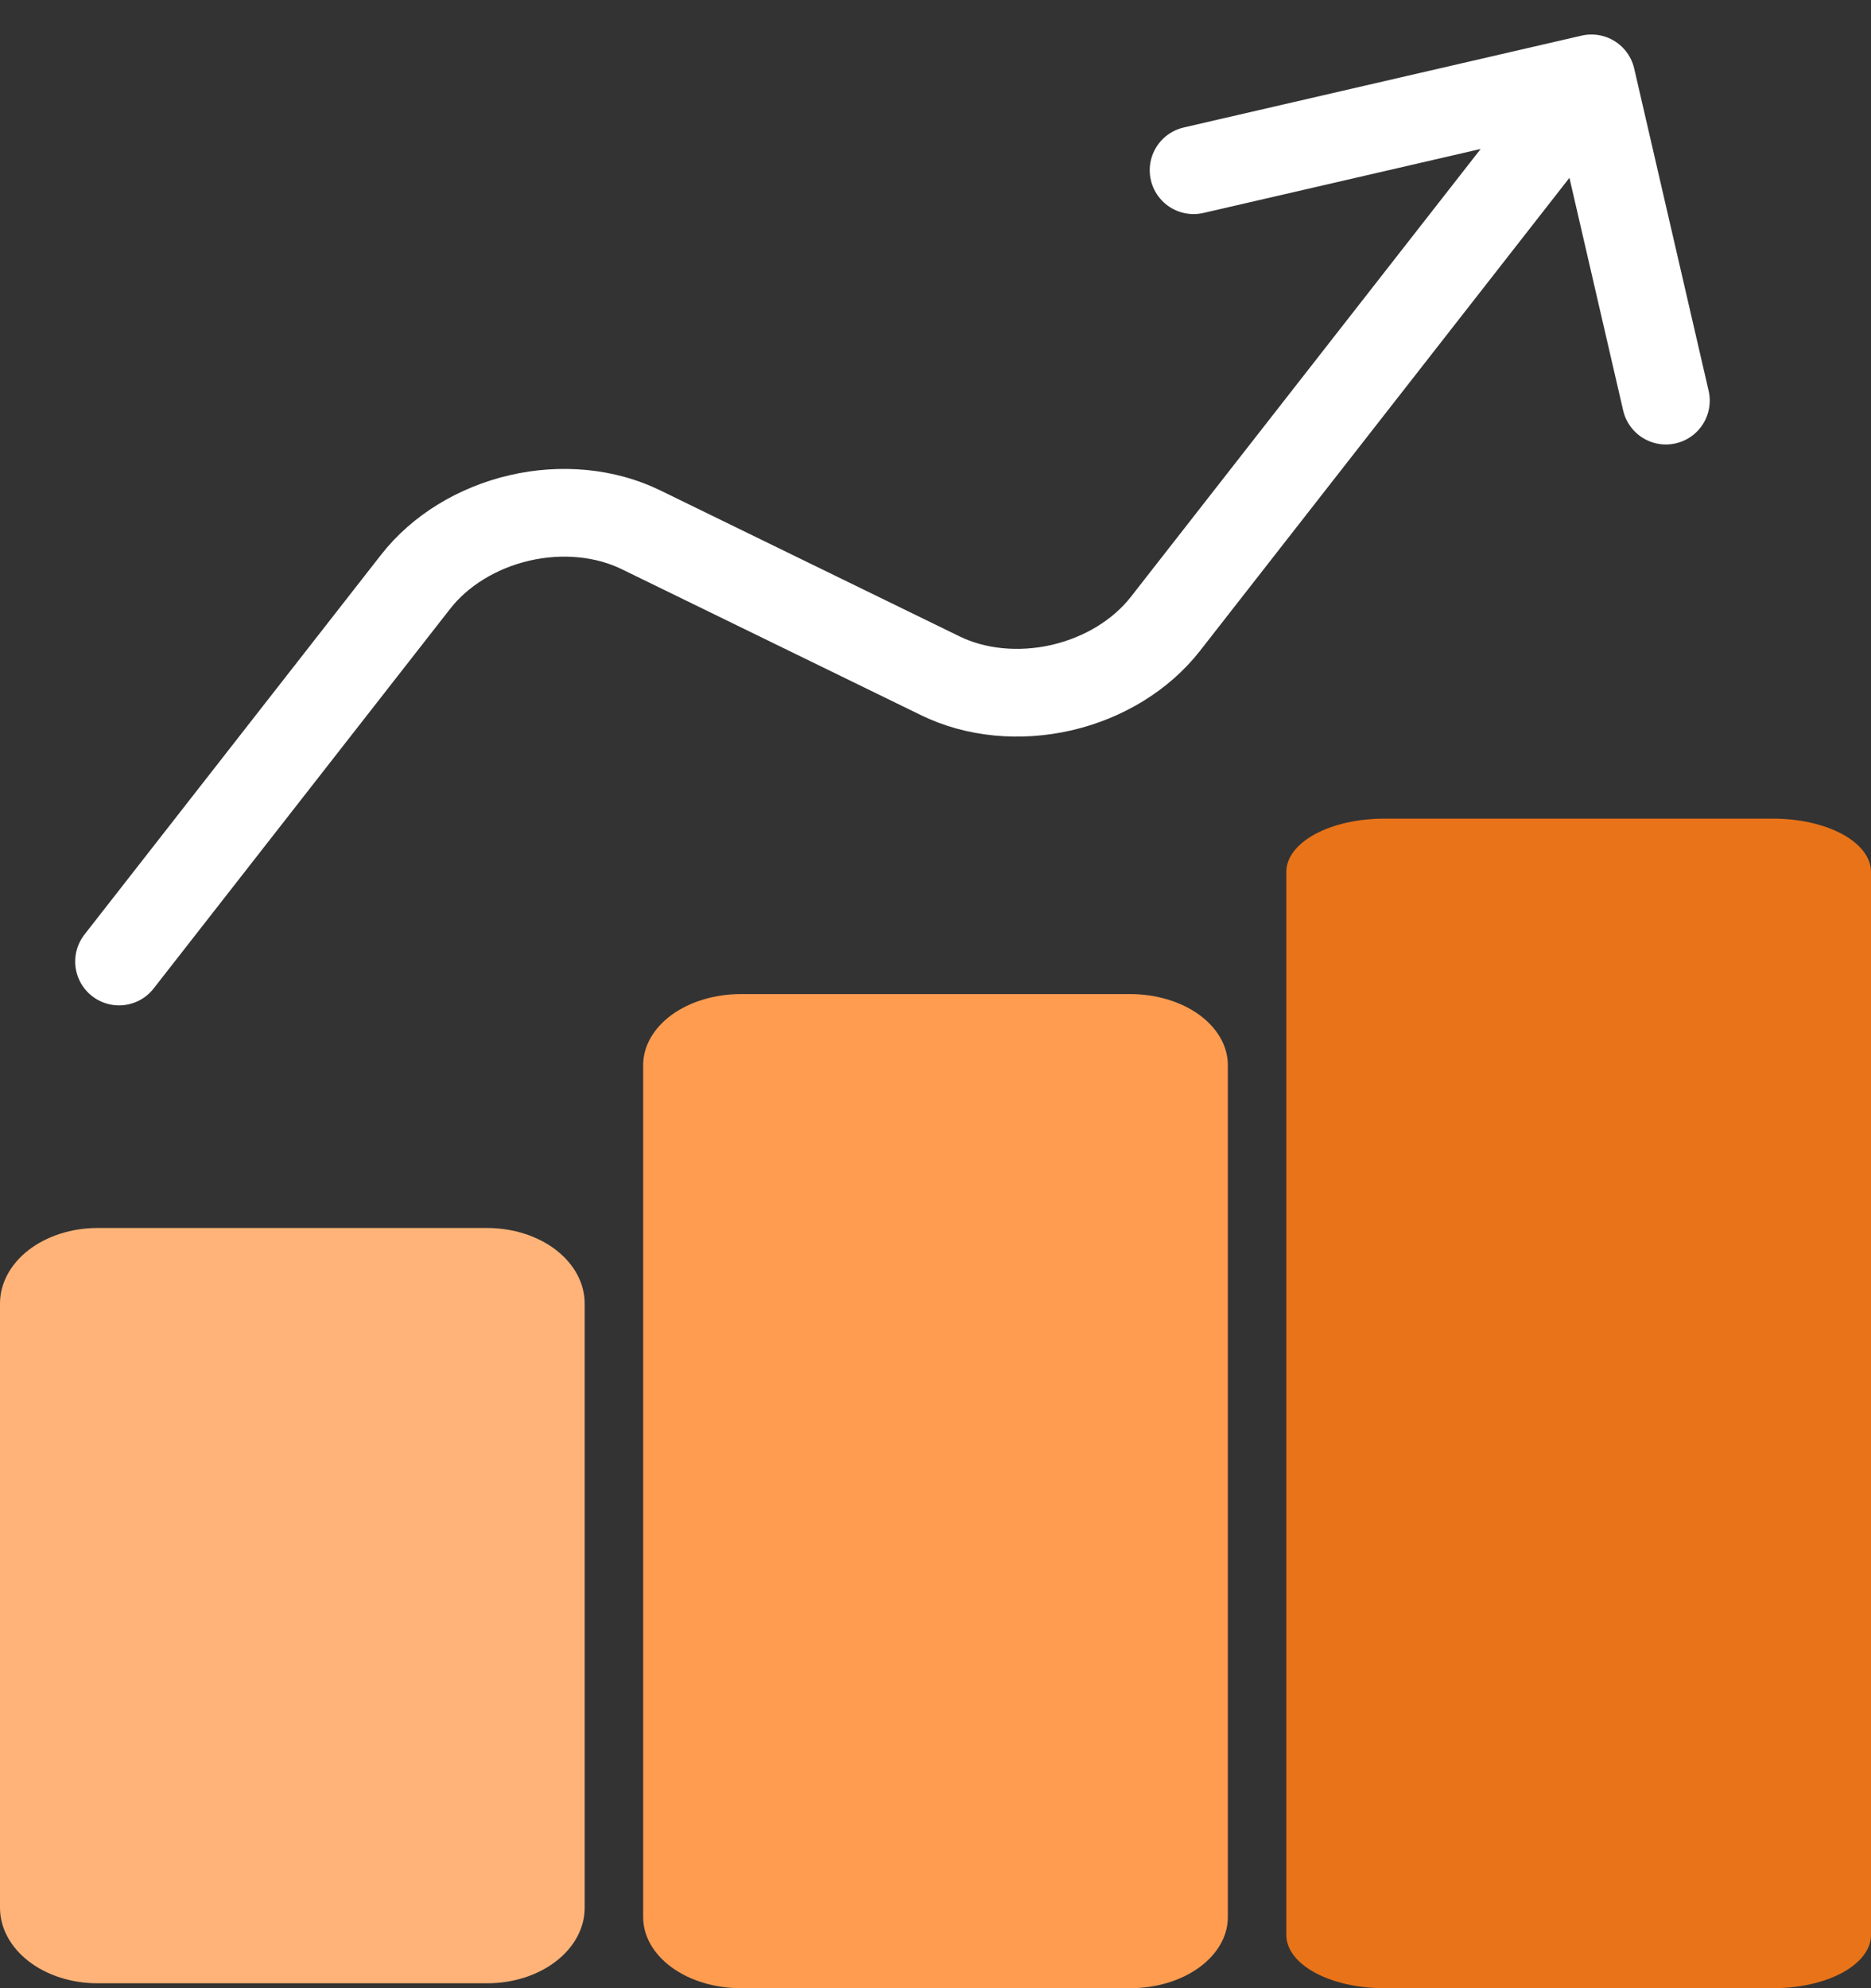
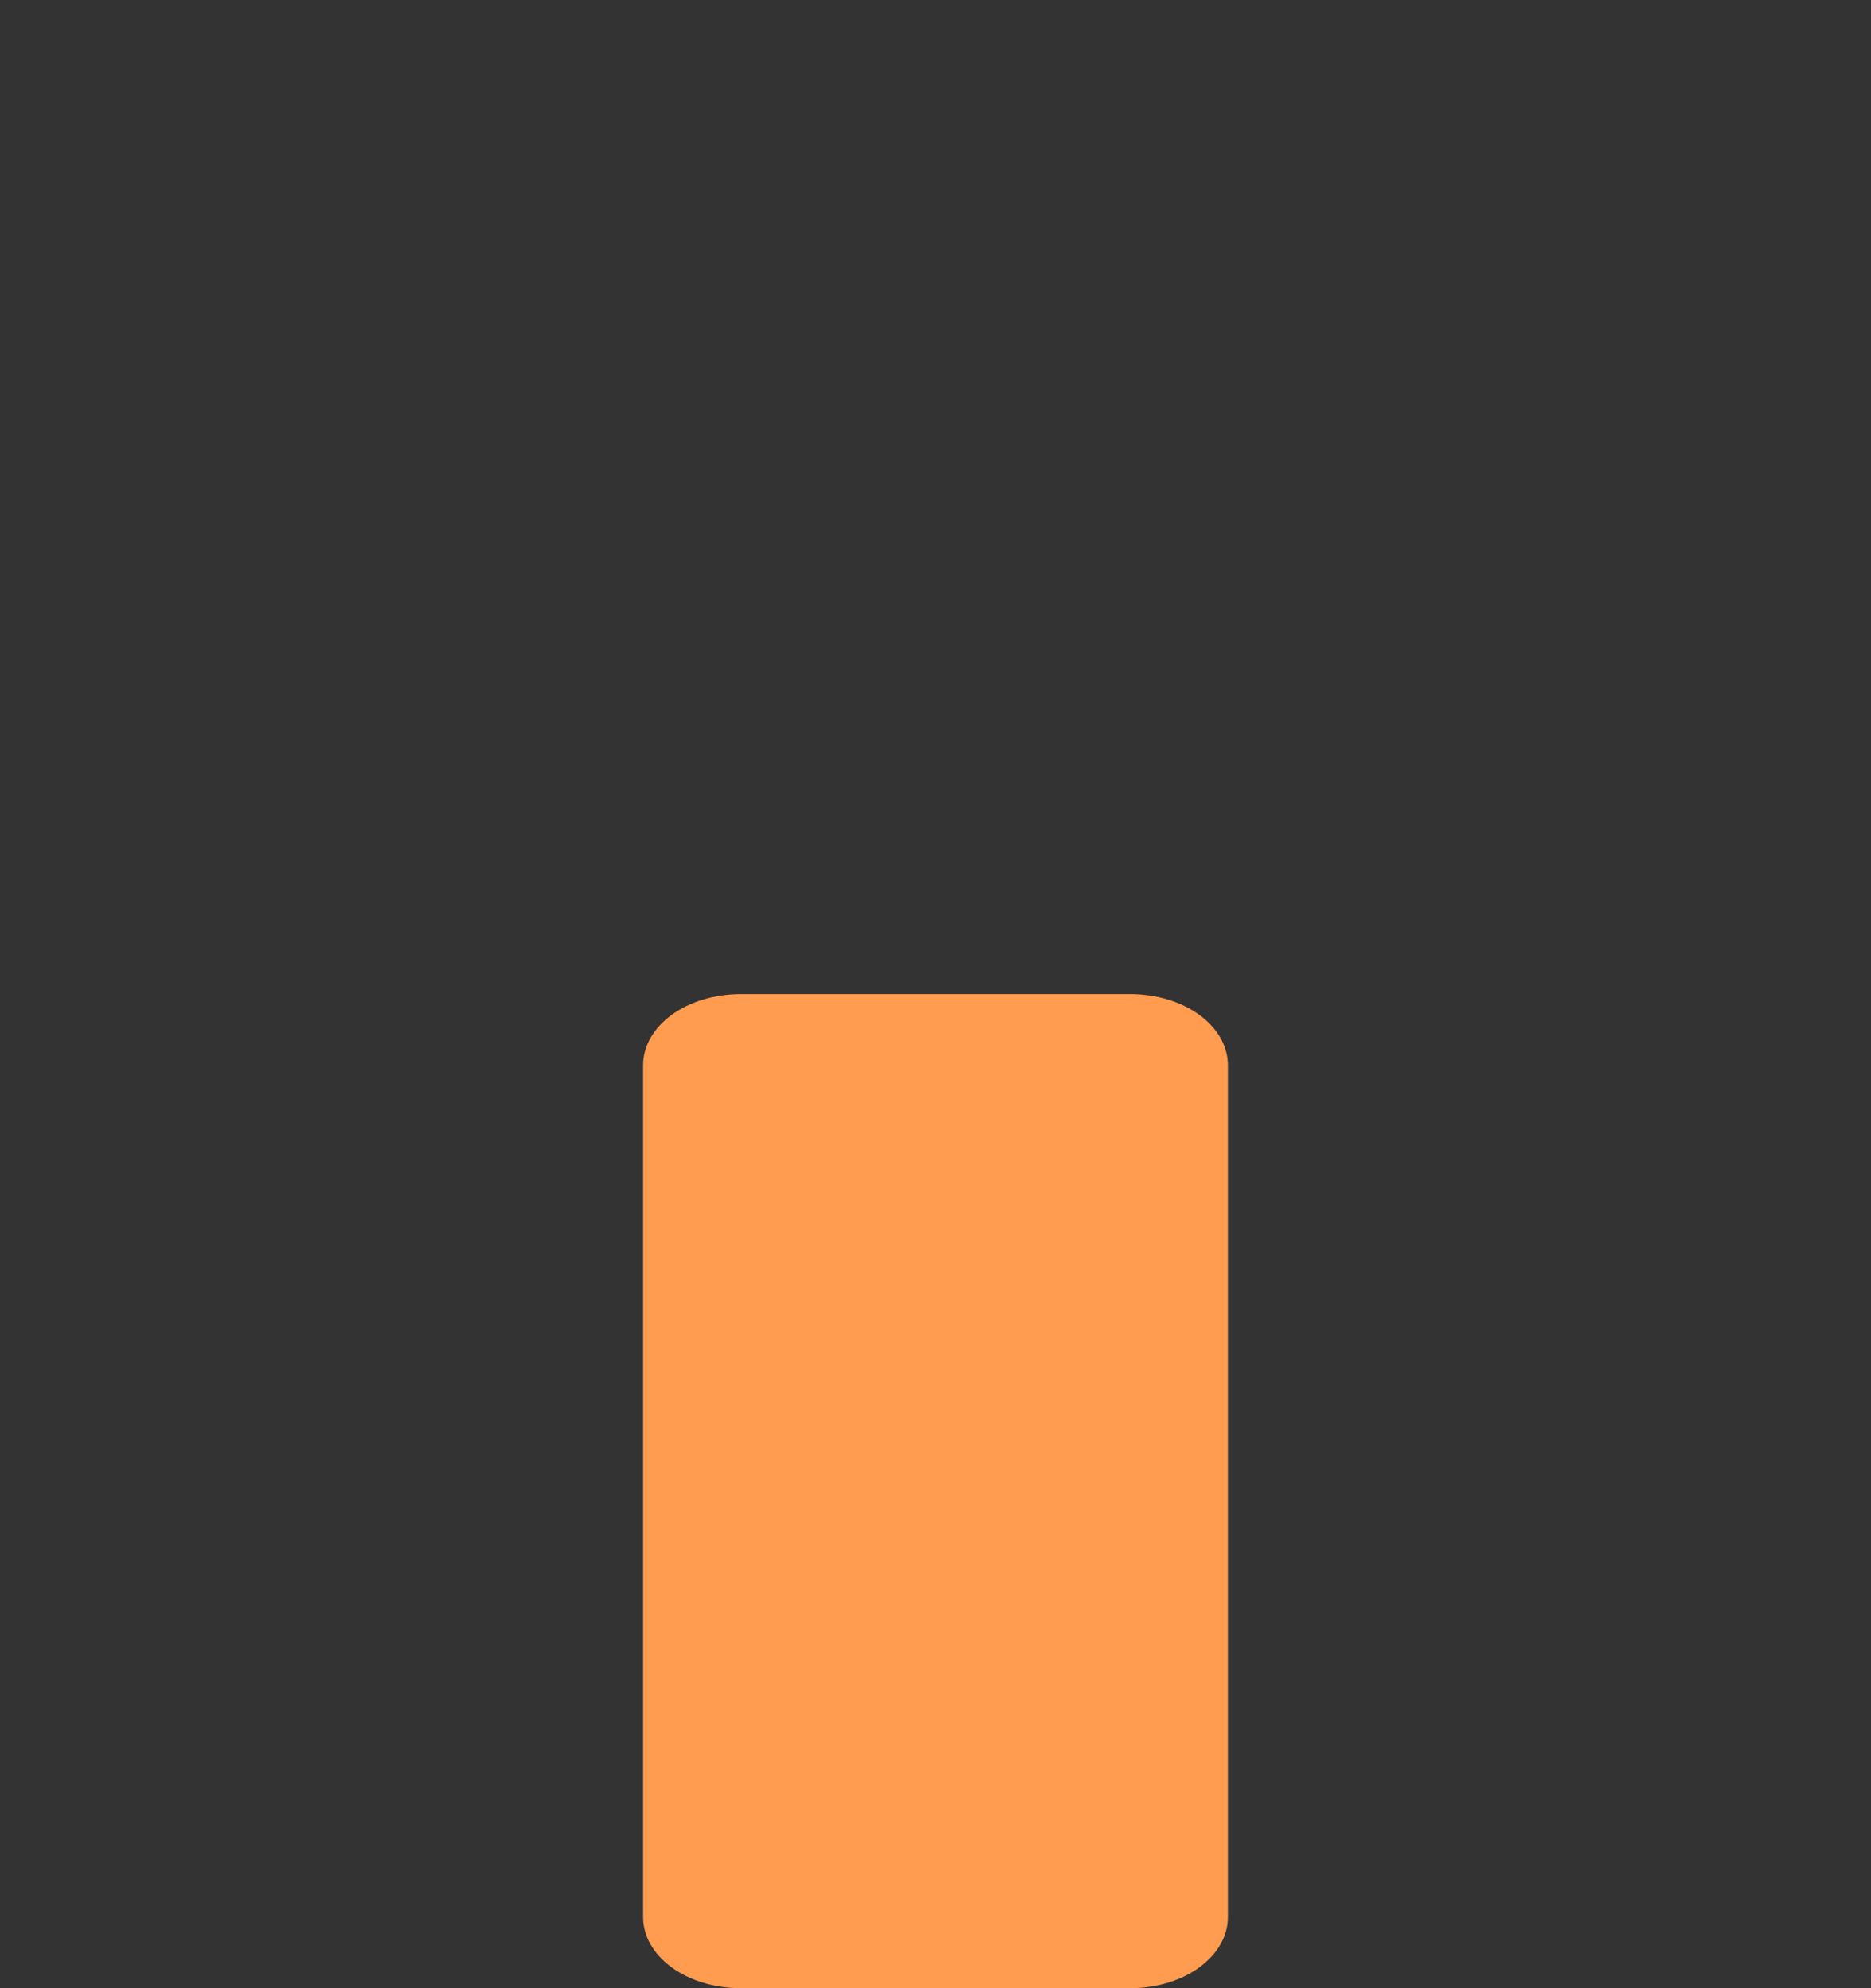
<svg xmlns="http://www.w3.org/2000/svg" width="32" height="34" viewBox="0 0 32 34" fill="none">
  <rect x="0" y="0" width="32" height="34" fill="#333333" stroke="none" />
-   <path d="M2.036 16.443L7.11 9.947C7.525 9.416 8.164 9.024 8.886 8.857C9.607 8.69 10.353 8.763 10.959 9.058L16.083 11.557C16.689 11.853 17.435 11.925 18.157 11.759C18.879 11.592 19.517 11.2 19.932 10.669L27.219 1.34M27.219 1.34L28.492 6.851M27.219 1.34L20.414 2.911" stroke="white" stroke-width="1.5" stroke-linecap="round" stroke-linejoin="round" />
-   <path d="M8.333 33.916H1.667C1.225 33.916 0.801 33.781 0.488 33.538C0.176 33.296 0 32.967 0 32.625V22.291C0 21.949 0.176 21.62 0.488 21.378C0.801 21.136 1.225 21 1.667 21H8.333C8.775 21 9.199 21.136 9.512 21.378C9.824 21.62 10 21.949 10 22.291V32.625C10 32.967 9.824 33.296 9.512 33.538C9.199 33.781 8.775 33.916 8.333 33.916Z" fill="#FFB378" />
-   <path d="M30.333 34H23.667C23.225 34 22.801 33.904 22.488 33.734C22.176 33.563 22 33.332 22 33.091V14.909C22 14.668 22.176 14.437 22.488 14.266C22.801 14.096 23.225 14 23.667 14H30.333C30.775 14 31.199 14.096 31.512 14.266C31.824 14.437 32 14.668 32 14.909V33.091C32 33.332 31.824 33.563 31.512 33.734C31.199 33.904 30.775 34 30.333 34Z" fill="#E97318" />
  <path d="M19.333 34H12.667C12.225 34 11.801 33.872 11.488 33.644C11.176 33.416 11 33.108 11 32.786V18.214C11 17.892 11.176 17.583 11.488 17.355C11.801 17.128 12.225 17 12.667 17H19.333C19.775 17 20.199 17.128 20.512 17.355C20.824 17.583 21 17.892 21 18.214V32.786C21 33.108 20.824 33.416 20.512 33.644C20.199 33.872 19.775 34 19.333 34Z" fill="#FF9C50" />
</svg>